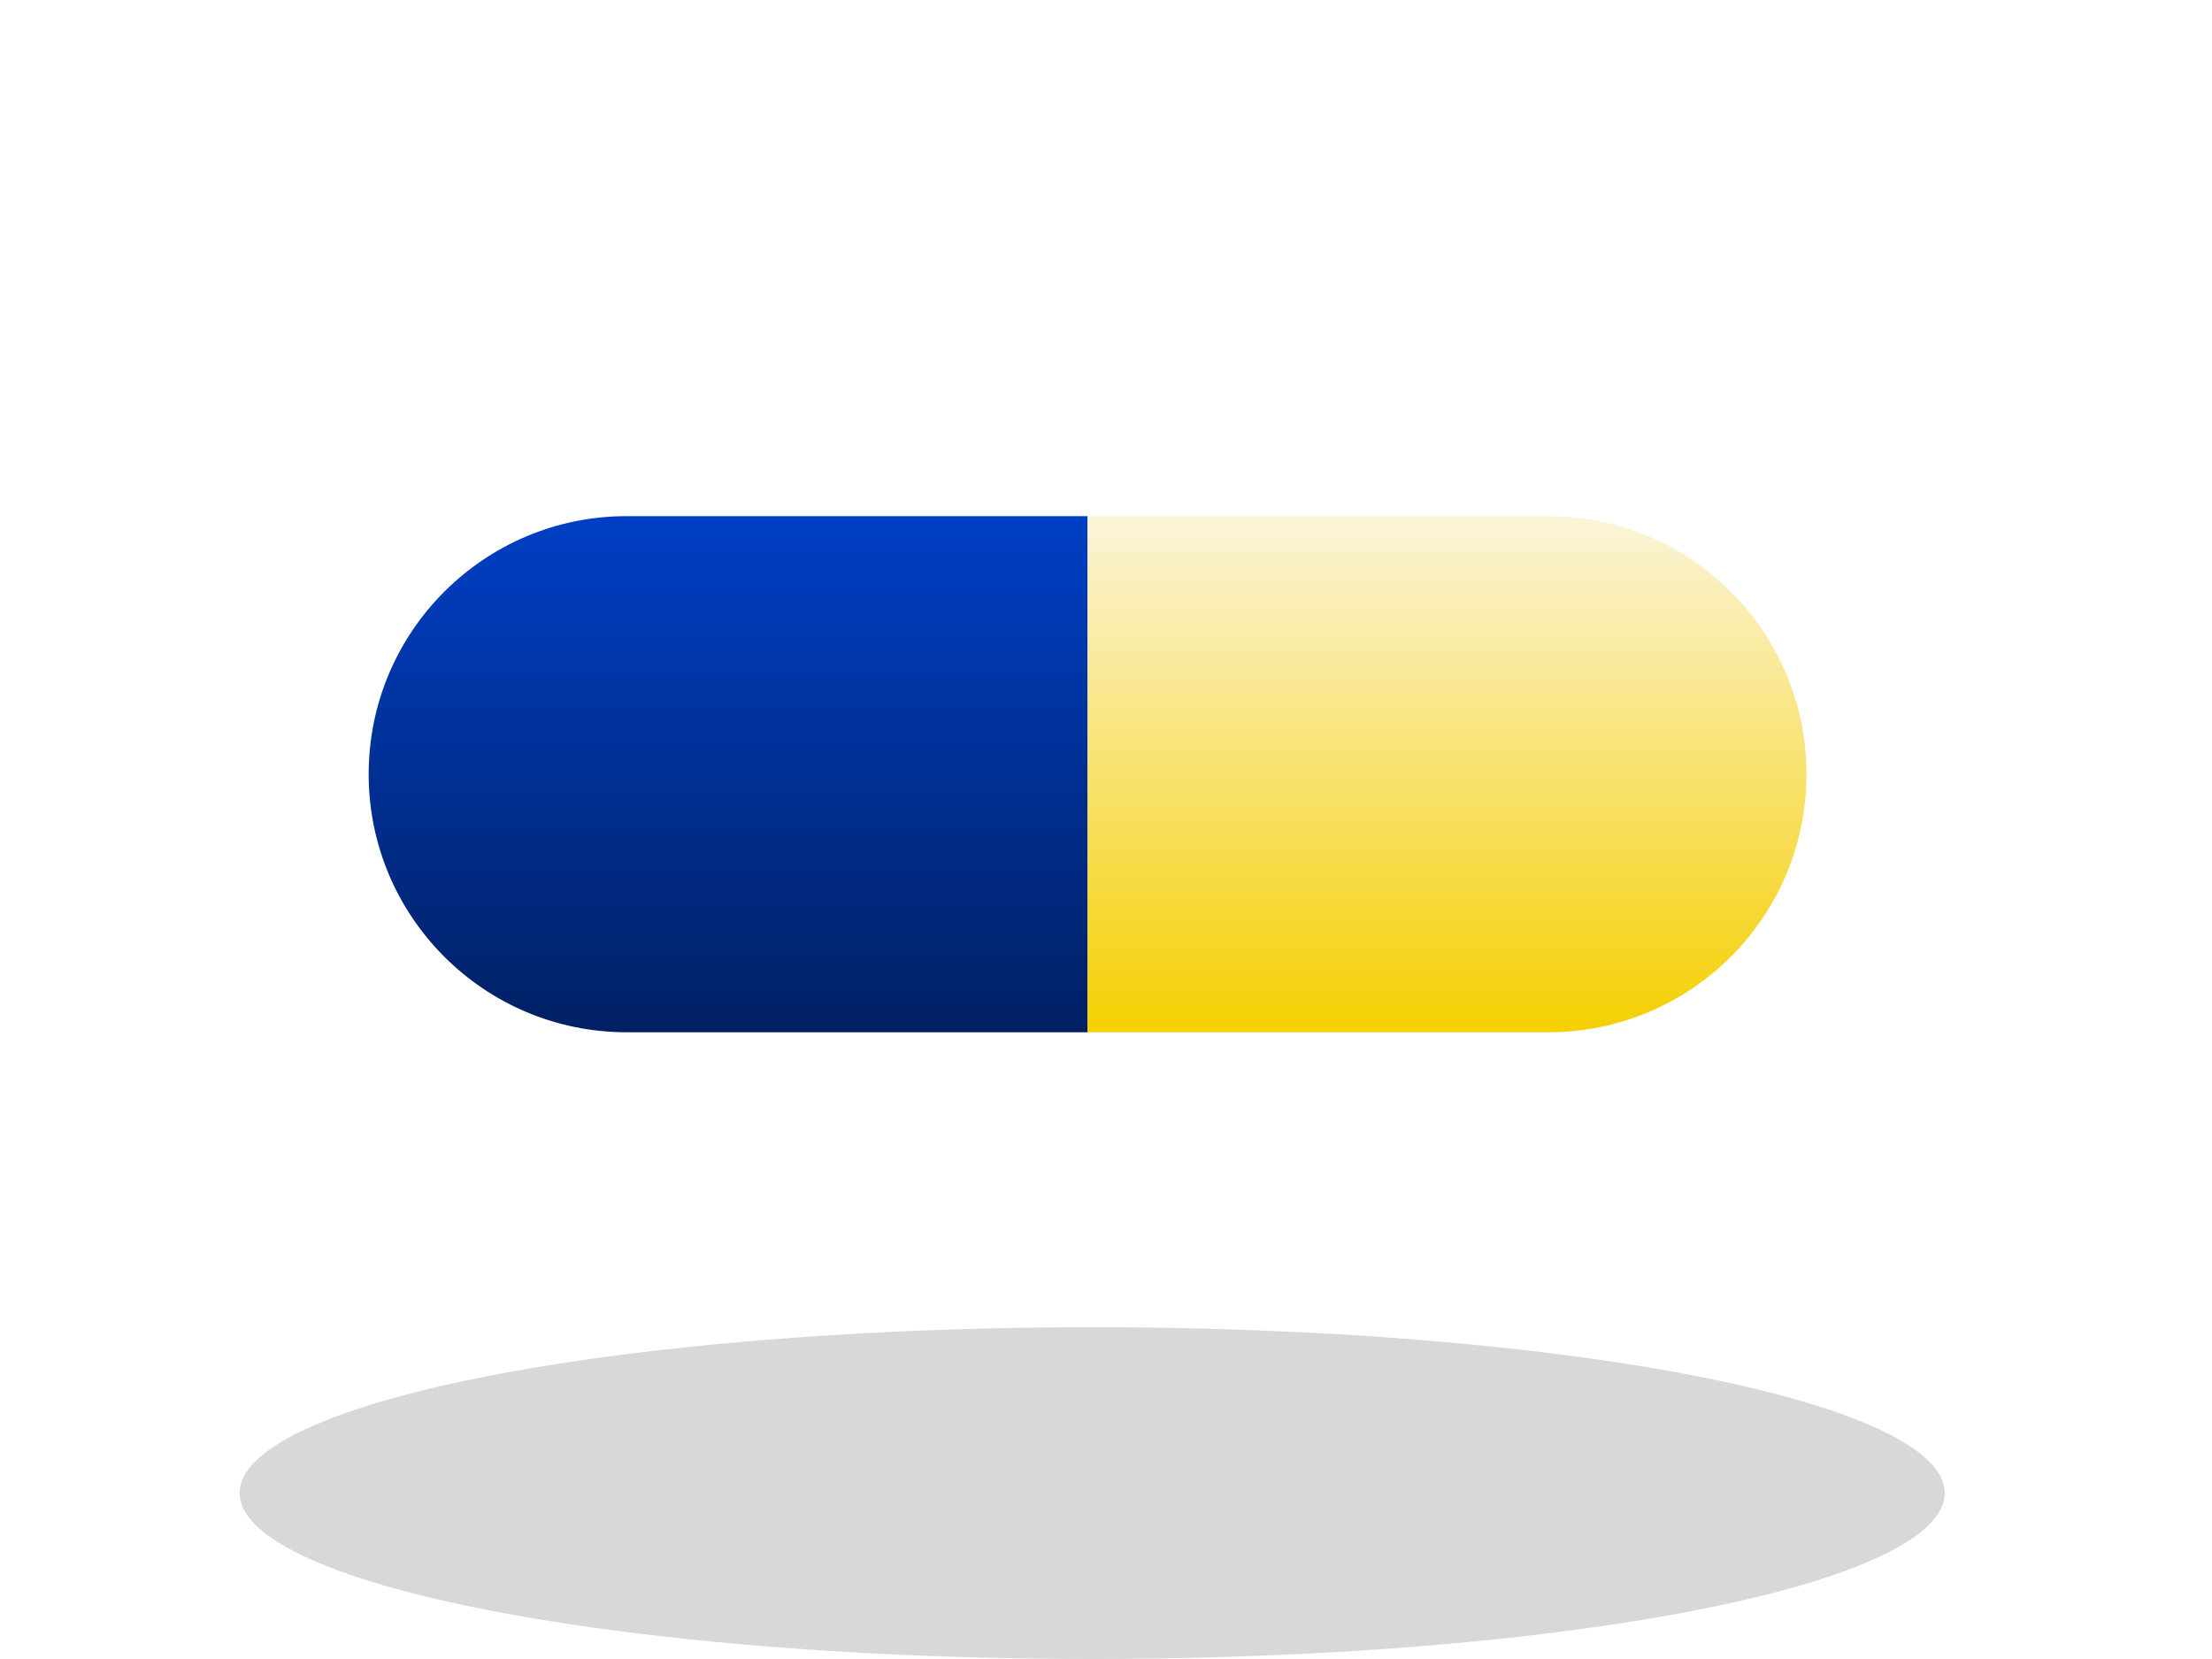
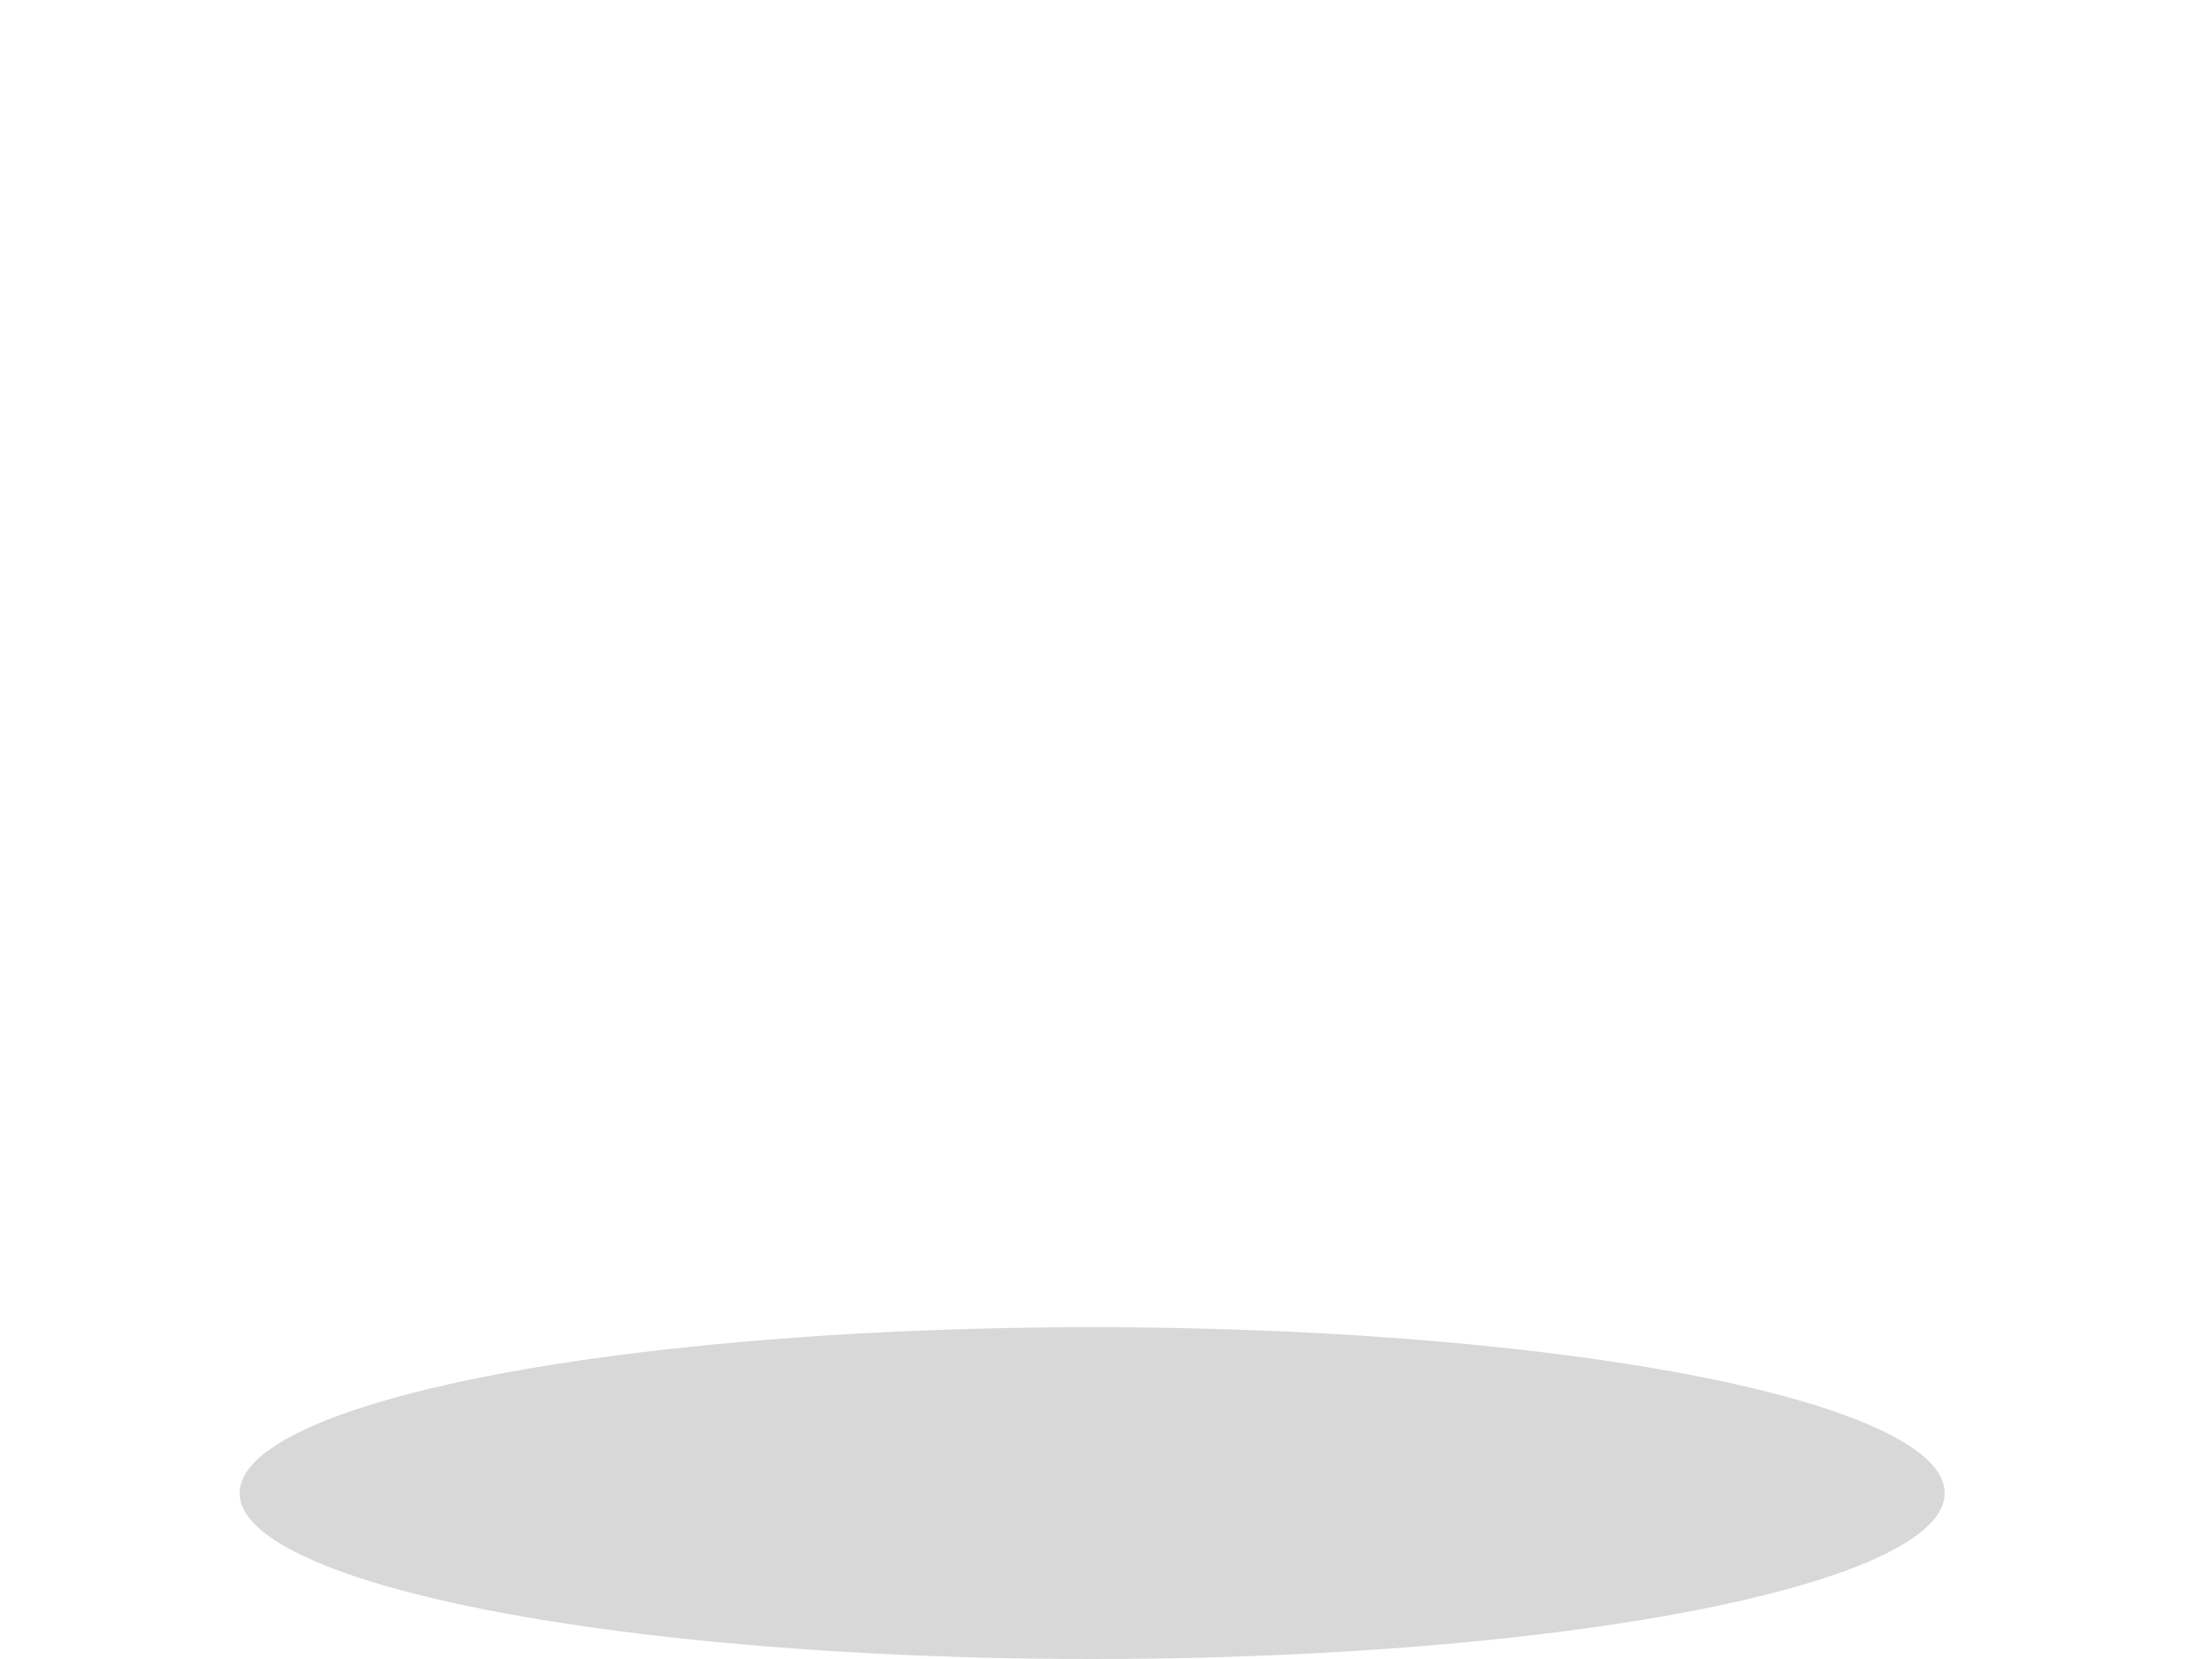
<svg xmlns="http://www.w3.org/2000/svg" xmlns:ns1="http://www.inkscape.org/namespaces/inkscape" xmlns:ns2="http://sodipodi.sourceforge.net/DTD/sodipodi-0.dtd" ns1:version="1.0 (4035a4fb49, 2020-05-01)" ns2:docname="icon_additional_resources_efficacy.svg" id="svg26" version="1.1" viewBox="0 0 120 90" height="90" width="120">
  <ns2:namedview ns1:current-layer="svg26" ns1:window-maximized="1" ns1:window-y="-8" ns1:window-x="-8" ns1:cy="40.099964" ns1:cx="44.315014" ns1:zoom="7.9758604" showgrid="false" id="namedview28" ns1:window-height="1017" ns1:window-width="1920" ns1:pageshadow="2" ns1:pageopacity="0" guidetolerance="10" gridtolerance="10" objecttolerance="10" borderopacity="1" bordercolor="#666666" pagecolor="#ffffff" />
  <title id="title2">icon_additional_resources_efficacy</title>
  <defs id="defs14">
    <linearGradient gradientUnits="userSpaceOnUse" gradientTransform="scale(1.18,0.847)" id="linearGradient-1" y2="32.999" x2="16.523" y1="0" x1="16.523">
      <stop id="stop4" offset="0%" stop-color="#003FC5" />
      <stop id="stop6" offset="100%" stop-color="#002063" />
    </linearGradient>
    <linearGradient gradientUnits="userSpaceOnUse" gradientTransform="scale(1.18,0.847)" id="linearGradient-2" y2="32.585" x2="49.568" y1="0" x1="49.568">
      <stop id="stop9" offset="0%" stop-color="#FBF4D9" />
      <stop id="stop11" offset="100%" stop-color="#F5D005" />
    </linearGradient>
  </defs>
  <rect style="display:inline;fill:#ffffff;fill-opacity:1;fill-rule:evenodd;stroke-width:1.13" id="rect41" width="120" height="90" x="0" y="0" />
  <g transform="translate(13,28)" fill-rule="evenodd" fill="none" stroke-width="1" stroke="none" id="Symbols">
    <g transform="translate(-297,-161)" id="2021-Additional-Resources">
      <g transform="translate(0,1)" id="Group-6">
        <g transform="translate(208.831,118)" id="Group-16">
          <g transform="translate(88.169,42)" id="icon_additional_resources_efficacy">
            <ellipse ry="9" rx="46.25" cy="53" cx="46.25" fill="#d8d8d8" id="Oval" />
            <g transform="translate(7)" id="New-pill">
-               <path style="fill:url(#linearGradient-1)" fill="url(#linearGradient-1)" id="Rectangle" d="M 14,0 H 39 V 0 28 H 14 C 6.268,28 0,21.732 0,14 0,6.268 6.268,0 14,0 Z" />
-               <path style="fill:url(#linearGradient-2)" fill="url(#linearGradient-2)" id="path18" d="m 39,0 h 25 c 7.732,0 14,6.268 14,14 0,7.732 -6.268,14 -14,14 H 39 v 0 z" />
-             </g>
+               </g>
          </g>
        </g>
      </g>
    </g>
  </g>
</svg>